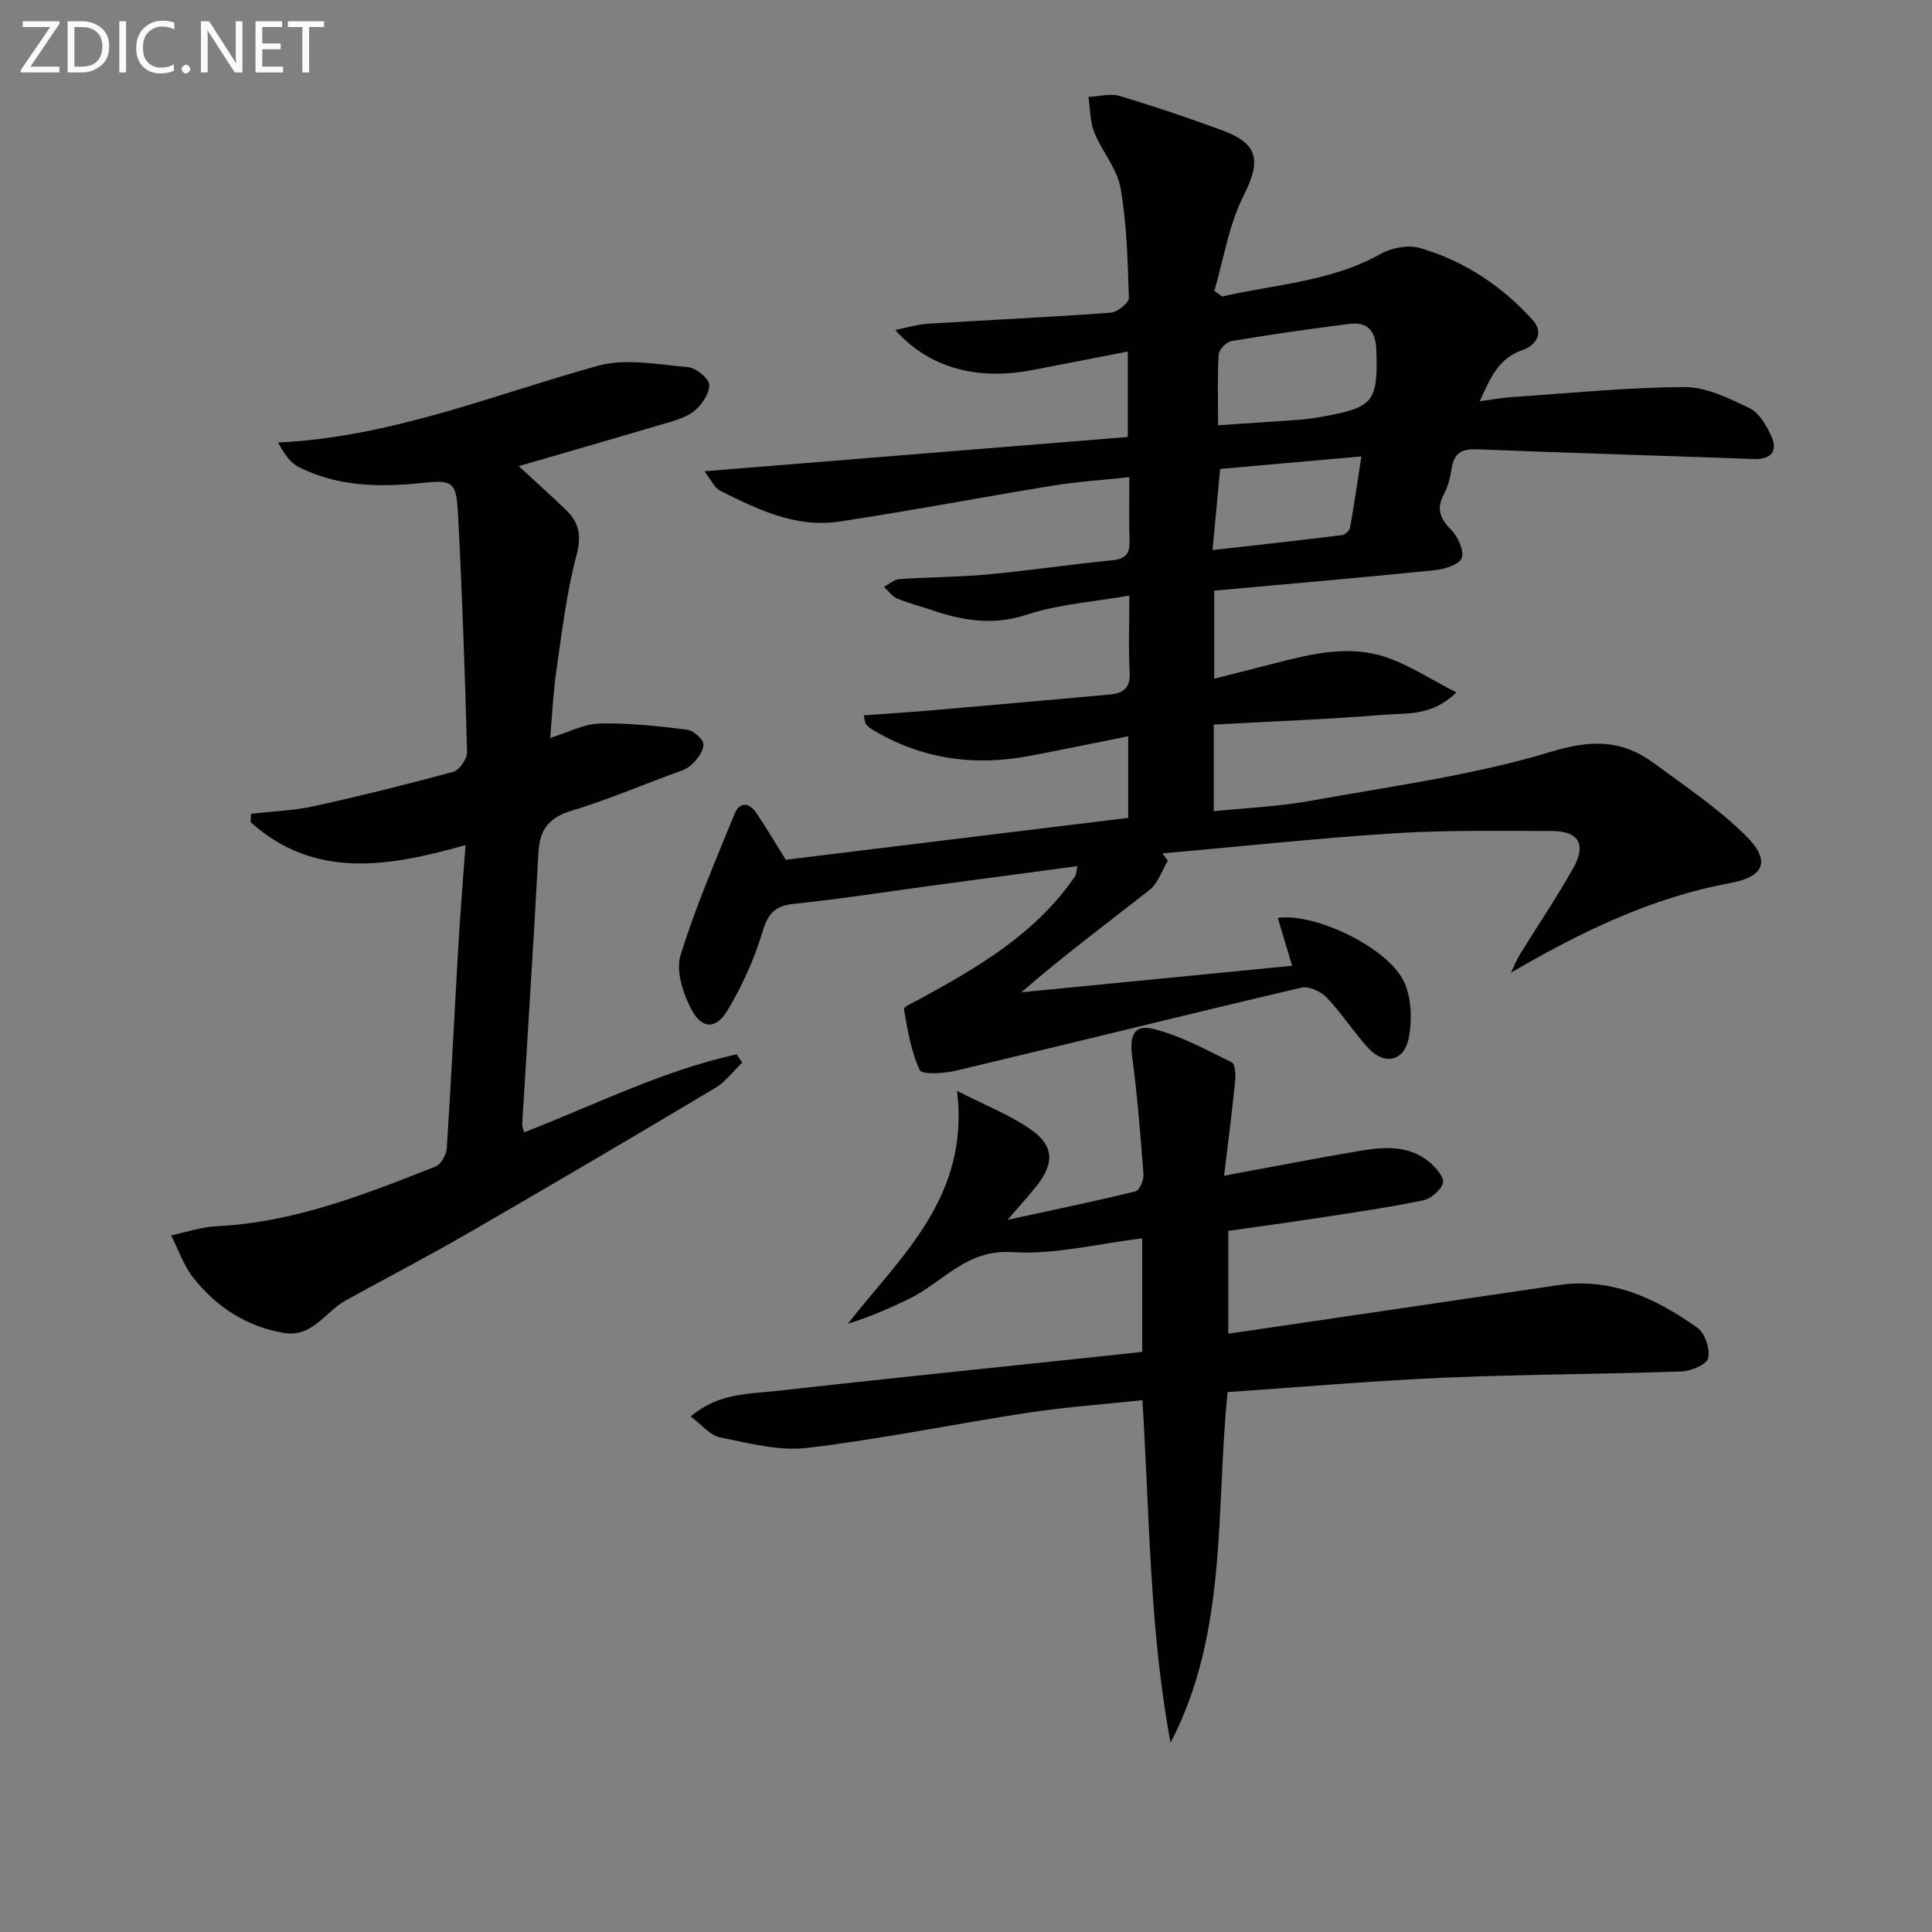
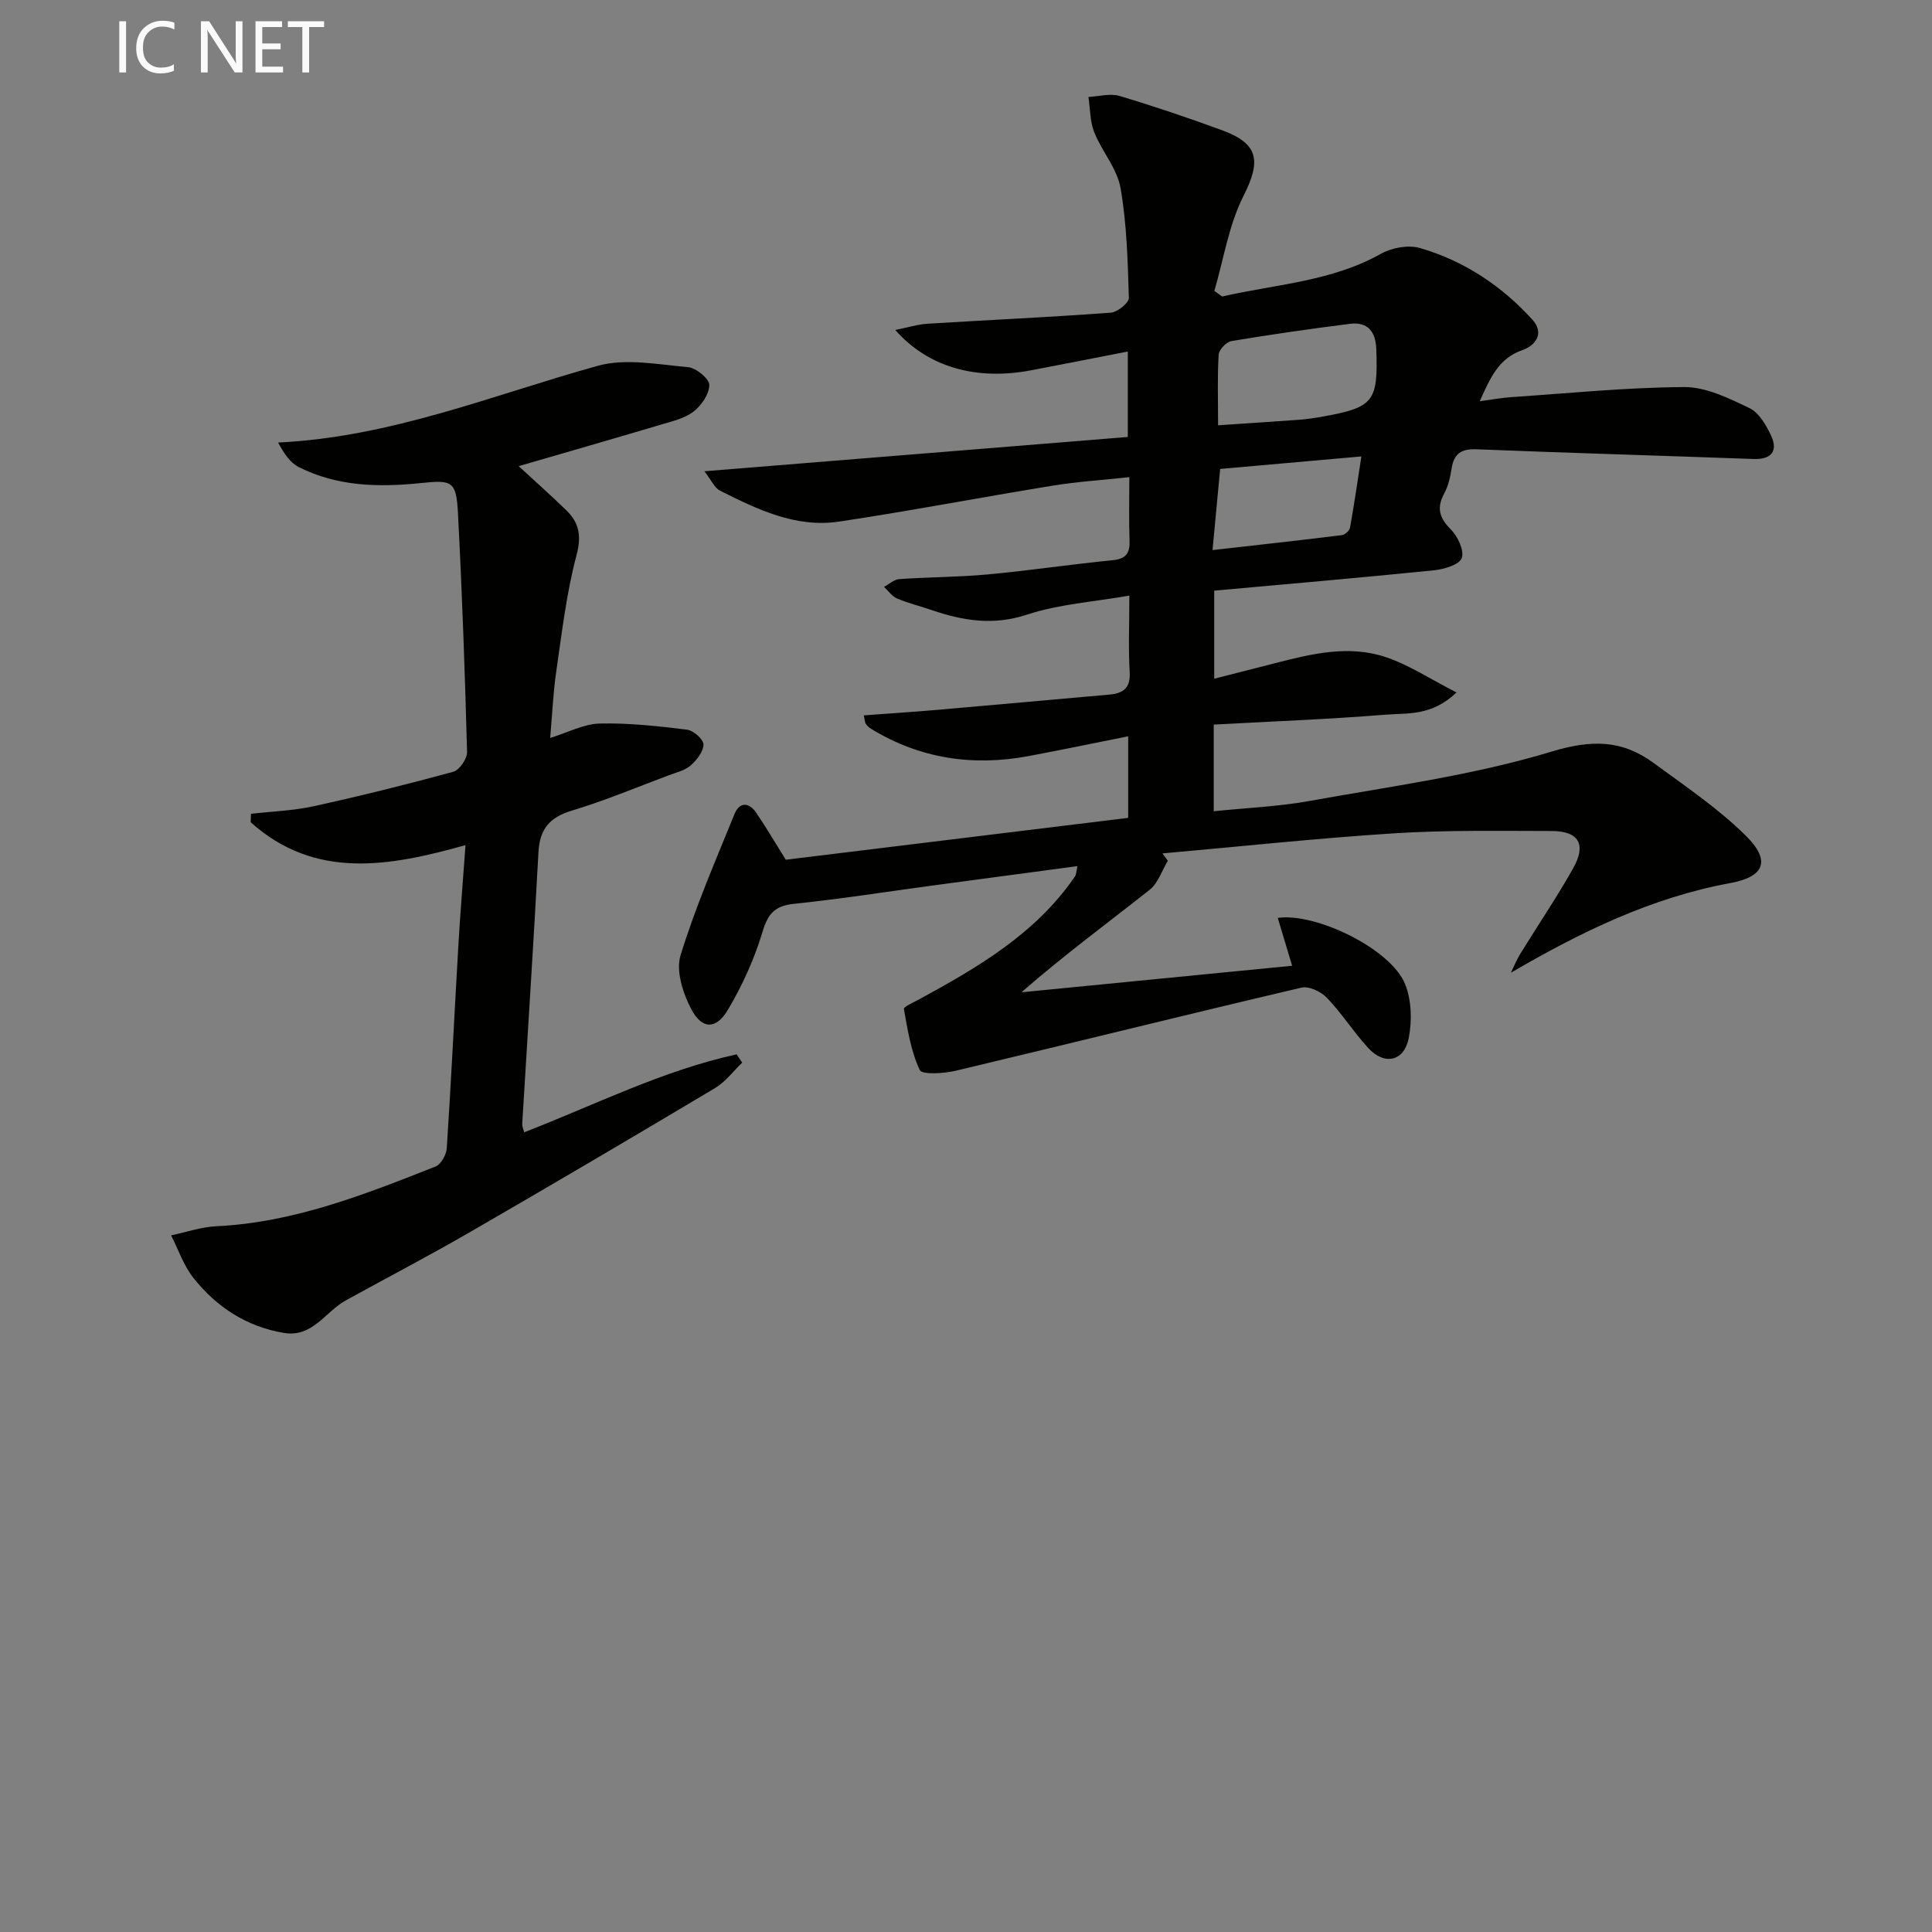
<svg xmlns="http://www.w3.org/2000/svg" enable-background="new 0 0 400 400" viewBox="0 0 400 400">
  <rect x="0" y="0" width="400" height="400" fill="#808080" stroke="none" />
  <path d="m253.04 61.39c11.06-2.55 22.59-3.07 32.89-8.86 2.25-1.26 5.67-1.88 8.08-1.17 9.11 2.65 16.88 7.8 23.26 14.83 2.6 2.86.54 5.39-2.06 6.29-4.92 1.7-6.61 5.65-8.85 10.59 2.58-.34 4.56-.72 6.56-.85 11.94-.8 23.87-2.02 35.82-2.08 4.51-.02 9.21 2.32 13.46 4.35 1.98.95 3.48 3.54 4.49 5.71 1.52 3.29-.06 4.97-3.67 4.83-19.11-.7-38.23-1.25-57.34-2.01-3.1-.12-4.64.87-5.13 3.92-.28 1.79-.69 3.66-1.54 5.23-1.61 2.98-1.03 5.04 1.36 7.43 1.44 1.44 2.82 4.37 2.27 5.93-.49 1.38-3.65 2.33-5.72 2.54-15.04 1.53-30.1 2.82-45.53 4.22v18.23c4.34-1.11 8.43-2.14 12.51-3.19 7.6-1.96 15.35-3.86 23.04-1.27 4.81 1.62 9.19 4.54 14.6 7.3-5.12 4.96-10.21 4.24-14.74 4.61-11.73.95-23.5 1.39-35.51 2.05v17.94c6.73-.69 13.33-.96 19.78-2.12 16.8-3.03 33.88-5.3 50.14-10.22 8.36-2.53 14.63-2.45 21.16 2.35 6.52 4.79 13.33 9.38 19.05 15.02 5.3 5.22 3.89 8.54-3.18 9.84-16.3 3-30.86 10.07-45.42 18.56.63-1.3 1.17-2.65 1.92-3.88 3.65-5.92 7.56-11.69 10.97-17.75 2.79-4.95 1.15-7.7-4.45-7.71-10.83-.01-21.69-.21-32.48.47-16.06 1.02-32.07 2.75-48.11 4.17.37.51.75 1.02 1.12 1.52-1.23 2.03-2.02 4.63-3.76 6.01-8.74 6.91-17.72 13.51-26.55 21.22 18.29-1.79 36.57-3.58 56.04-5.49-1.11-3.71-2.05-6.85-2.97-9.91 7.86-1.12 23.43 6.4 26.37 13.73 1.33 3.31 1.44 7.56.75 11.12-.95 4.89-5.04 5.74-8.4 2.08-3.03-3.3-5.46-7.16-8.55-10.39-1.22-1.28-3.73-2.47-5.28-2.1-23.88 5.6-47.69 11.53-71.55 17.2-2.46.58-6.98.88-7.47-.15-1.83-3.88-2.5-8.33-3.28-12.63-.08-.45 1.94-1.33 3.04-1.93 12.26-6.67 24.27-13.65 32.4-25.54.25-.37.23-.93.49-2.11-10.21 1.37-20.1 2.68-30 4.02-9.55 1.29-19.07 2.79-28.64 3.78-3.94.41-5.41 1.96-6.55 5.77-1.69 5.65-4.2 11.19-7.23 16.26-2.43 4.06-5.35 3.96-7.55-.25-1.7-3.26-3.19-7.85-2.21-11.07 3.05-9.96 7.24-19.59 11.17-29.27 1.05-2.59 3.01-2.49 4.52-.27 2.05 3.02 3.9 6.18 6.11 9.71 23.4-2.86 47.08-5.76 70.89-8.67 0-5.61 0-10.71 0-16.89-7.16 1.43-13.89 2.84-20.64 4.1-11.56 2.16-22.49.53-32.61-5.66-.42-.25-.78-.63-1.08-1.03-.18-.24-.16-.61-.41-1.74 5.08-.38 10.09-.7 15.08-1.13 11.92-1.03 23.83-2.12 35.74-3.17 2.89-.25 4.43-1.35 4.23-4.69-.29-4.79-.07-9.61-.07-15.81-7.46 1.31-14.6 1.77-21.18 3.94-7.03 2.32-13.33 1.26-19.86-.98-2.35-.81-4.79-1.39-7.07-2.37-1.05-.45-1.8-1.58-2.68-2.4 1.05-.56 2.07-1.52 3.15-1.6 6.14-.43 12.31-.41 18.43-.98 8.59-.8 17.14-2.09 25.73-2.93 2.86-.28 3.63-1.52 3.52-4.16-.16-3.98-.04-7.96-.04-13.04-5.57.6-10.76.93-15.88 1.76-14.75 2.4-29.43 5.22-44.2 7.44-8.96 1.34-16.93-2.51-24.68-6.41-1.14-.58-1.78-2.16-3.22-4.01 29.76-2.41 58.56-4.74 87.66-7.1 0-5.77 0-11.35 0-17.69-6.82 1.33-13.4 2.63-19.99 3.88-11.38 2.16-21.33-.6-28.15-8.34 2.55-.51 4.64-1.17 6.76-1.3 12.61-.78 25.23-1.35 37.83-2.28 1.39-.1 3.8-2.03 3.77-3.06-.23-7.61-.42-15.31-1.73-22.78-.71-4.02-3.85-7.55-5.43-11.49-.9-2.25-.84-4.88-1.21-7.34 2.15-.1 4.47-.78 6.41-.21 7.15 2.13 14.23 4.53 21.24 7.1 7.68 2.81 8.09 6.41 4.44 13.63-3.04 6.02-4.09 13.05-6.02 19.63.55.42 1.08.79 1.62 1.17zm-.85 26.66c6.19-.42 11.46-.75 16.73-1.14 1.65-.12 3.29-.37 4.92-.66 10.58-1.89 11.49-3.1 11.11-13.9-.13-3.7-1.75-5.77-5.5-5.3-8.19 1.03-16.37 2.21-24.51 3.57-1.04.18-2.56 1.78-2.63 2.8-.28 4.58-.12 9.2-.12 14.63zm-1.15 25.84c9.42-1.07 18.12-2.02 26.8-3.1.63-.08 1.56-.94 1.67-1.56.86-4.77 1.55-9.57 2.35-14.73-10.24.91-19.72 1.75-29.24 2.59-.55 5.88-1.04 11.07-1.58 16.8z" fill="#010100" />
  <path d="m108.53 234.43c14.64-5.68 28.68-12.79 43.98-16.14.38.57.77 1.15 1.15 1.72-1.86 1.78-3.46 3.98-5.61 5.26-16.83 10.04-33.72 19.99-50.69 29.79-8.49 4.91-17.19 9.45-25.78 14.18-4.22 2.33-6.87 7.71-12.78 6.73-7.76-1.29-13.98-5.37-18.77-11.41-2.02-2.55-3.1-5.84-4.6-8.79 3.12-.65 6.22-1.74 9.37-1.89 16.06-.77 30.73-6.58 45.38-12.37 1.12-.44 2.23-2.43 2.32-3.77.91-13.93 1.58-27.88 2.39-41.82.39-6.76.96-13.52 1.49-20.95-15.67 4.41-31.16 7.25-44.48-4.74.02-.58.04-1.16.06-1.74 4.34-.5 8.75-.64 12.99-1.57 9.7-2.13 19.35-4.52 28.92-7.14 1.27-.35 2.87-2.72 2.83-4.11-.44-16.45-1.02-32.91-1.88-49.34-.35-6.72-1.14-7-7.65-6.32-8.7.9-17.34.74-25.35-3.33-1.82-.93-3.1-2.92-4.24-5.06 23.49-1.12 44.5-9.87 66.2-15.89 5.78-1.6 12.46-.26 18.68.29 1.66.15 4.39 2.39 4.39 3.67 0 1.89-1.63 4.28-3.27 5.53-1.89 1.44-4.51 2.03-6.89 2.74-9.67 2.88-19.38 5.66-29.3 8.55 3.31 3.06 6.64 6.02 9.84 9.12 2.71 2.62 3.19 5.34 2.12 9.37-2.08 7.82-3.01 15.95-4.18 23.99-.65 4.41-.83 8.89-1.26 13.79 3.72-1.14 6.96-2.9 10.24-2.98 6.02-.14 12.08.53 18.08 1.27 1.32.16 3.41 1.99 3.41 3.05 0 1.48-1.38 3.24-2.64 4.35-1.17 1.04-2.94 1.44-4.48 2.02-6.68 2.5-13.28 5.28-20.1 7.33-4.64 1.39-6.69 3.83-6.94 8.64-1 18.76-2.24 37.5-3.36 56.25-.04.47.2.94.41 1.72z" fill="#010100" />
-   <path d="m254.16 288.22c-2.5 24.62.1 49.78-11.81 72.59-4.35-23.26-4.32-46.76-5.83-70.91-8 .85-15.89 1.4-23.68 2.59-15.25 2.32-30.39 5.46-45.69 7.28-5.87.7-12.11-.98-18.06-2.17-2.07-.41-3.78-2.61-6.1-4.33 5.82-4.93 12.02-4.63 17.81-5.29 21.31-2.41 42.64-4.57 63.96-6.83 3.91-.41 7.82-.84 11.73-1.26 0-8.18 0-15.76 0-23.49-9.22 1.09-18.17 3.41-26.94 2.84-9.49-.62-14.33 6.26-21.29 9.65-4.09 1.99-8.26 3.81-12.73 5.18 11.04-14.09 25.24-26.22 22.63-48.21 6.01 3.08 11.08 5.02 15.37 8.07 4.73 3.35 4.73 6.98 1.13 11.55-1.61 2.04-3.38 3.96-6.07 7.08 9.8-2.13 18.21-3.87 26.54-5.92.81-.2 1.7-2.35 1.61-3.52-.61-8.11-1.25-16.22-2.33-24.27-.6-4.45.35-6.84 4.46-5.81 5.62 1.41 10.89 4.32 16.16 6.91.72.35.83 2.6.69 3.92-.64 6.38-1.47 12.73-2.28 19.55 9.98-1.84 18.92-3.6 27.89-5.11 5.13-.87 10.39-1.33 14.75 2.4 1.27 1.09 3.01 3.16 2.68 4.21-.46 1.51-2.47 3.25-4.08 3.59-6.99 1.45-14.06 2.47-21.12 3.56-6.39.98-12.8 1.85-19.25 2.77v21.29c23.06-3.39 45.71-6.71 68.35-10.06 11-1.63 20.22 2.77 28.76 8.82 1.57 1.11 2.65 4.38 2.25 6.29-.28 1.29-3.53 2.69-5.5 2.76-16.47.58-32.96.6-49.43 1.31-14.75.64-29.48 1.94-44.58 2.97z" fill="#010100" />
  <g fill="#fafafa">
-     <path d="m12.4 4.8-6.1 9h6v1.2h-8v-.5l6.1-8.9h-5.7v-1.2h7.6v.4z" />
-     <path d="m14 15v-10.6h3c1.6 0 2.9.5 4 1.4s1.6 2.2 1.6 3.8-.5 3-1.6 3.9-2.4 1.5-4 1.5zm1.4-9.4v8.2h1.6c1.3 0 2.4-.4 3.1-1.1s1.1-1.8 1.1-3.1-.4-2.3-1.2-3-1.8-1-3.1-1z" />
    <path d="m26.1 4.4v10.6h-1.4v-10.6z" />
    <path d="m36.1 14.6c-.8.4-1.8.6-2.9.6-1.5 0-2.7-.5-3.6-1.4s-1.4-2.2-1.4-3.8c0-1.7.5-3.1 1.5-4.1s2.3-1.6 3.9-1.6c1 0 1.8.1 2.5.4v1.4c-.8-.4-1.6-.6-2.5-.6-1.2 0-2.1.4-2.9 1.2s-1.1 1.8-1.1 3.2c0 1.3.3 2.3 1 3s1.6 1.1 2.7 1.1c1 0 2-.2 2.7-.7v1.3z" />
-     <path d="m37.6 14.3c0-.2.1-.5.3-.6s.4-.3.6-.3c.3 0 .5.1.6.3s.3.4.3.6-.1.4-.3.6-.4.3-.6.3c-.3 0-.5-.1-.6-.3s-.3-.4-.3-.6z" />
    <path d="m50.2 15h-1.6l-5.3-8.2c-.2-.2-.3-.5-.4-.7 0 .2.1.7.1 1.5v7.4h-1.4v-10.6h1.7l5.2 8.1c.2.4.4.6.4.7 0-.3-.1-.8-.1-1.5v-7.3h1.4z" />
    <path d="m58.6 15h-5.7v-10.6h5.5v1.2h-4.1v3.4h3.8v1.2h-3.8v3.6h4.3z" />
    <path d="m67.1 5.6h-3.1v9.4h-1.4v-9.4h-3v-1.2h7.5z" />
  </g>
</svg>